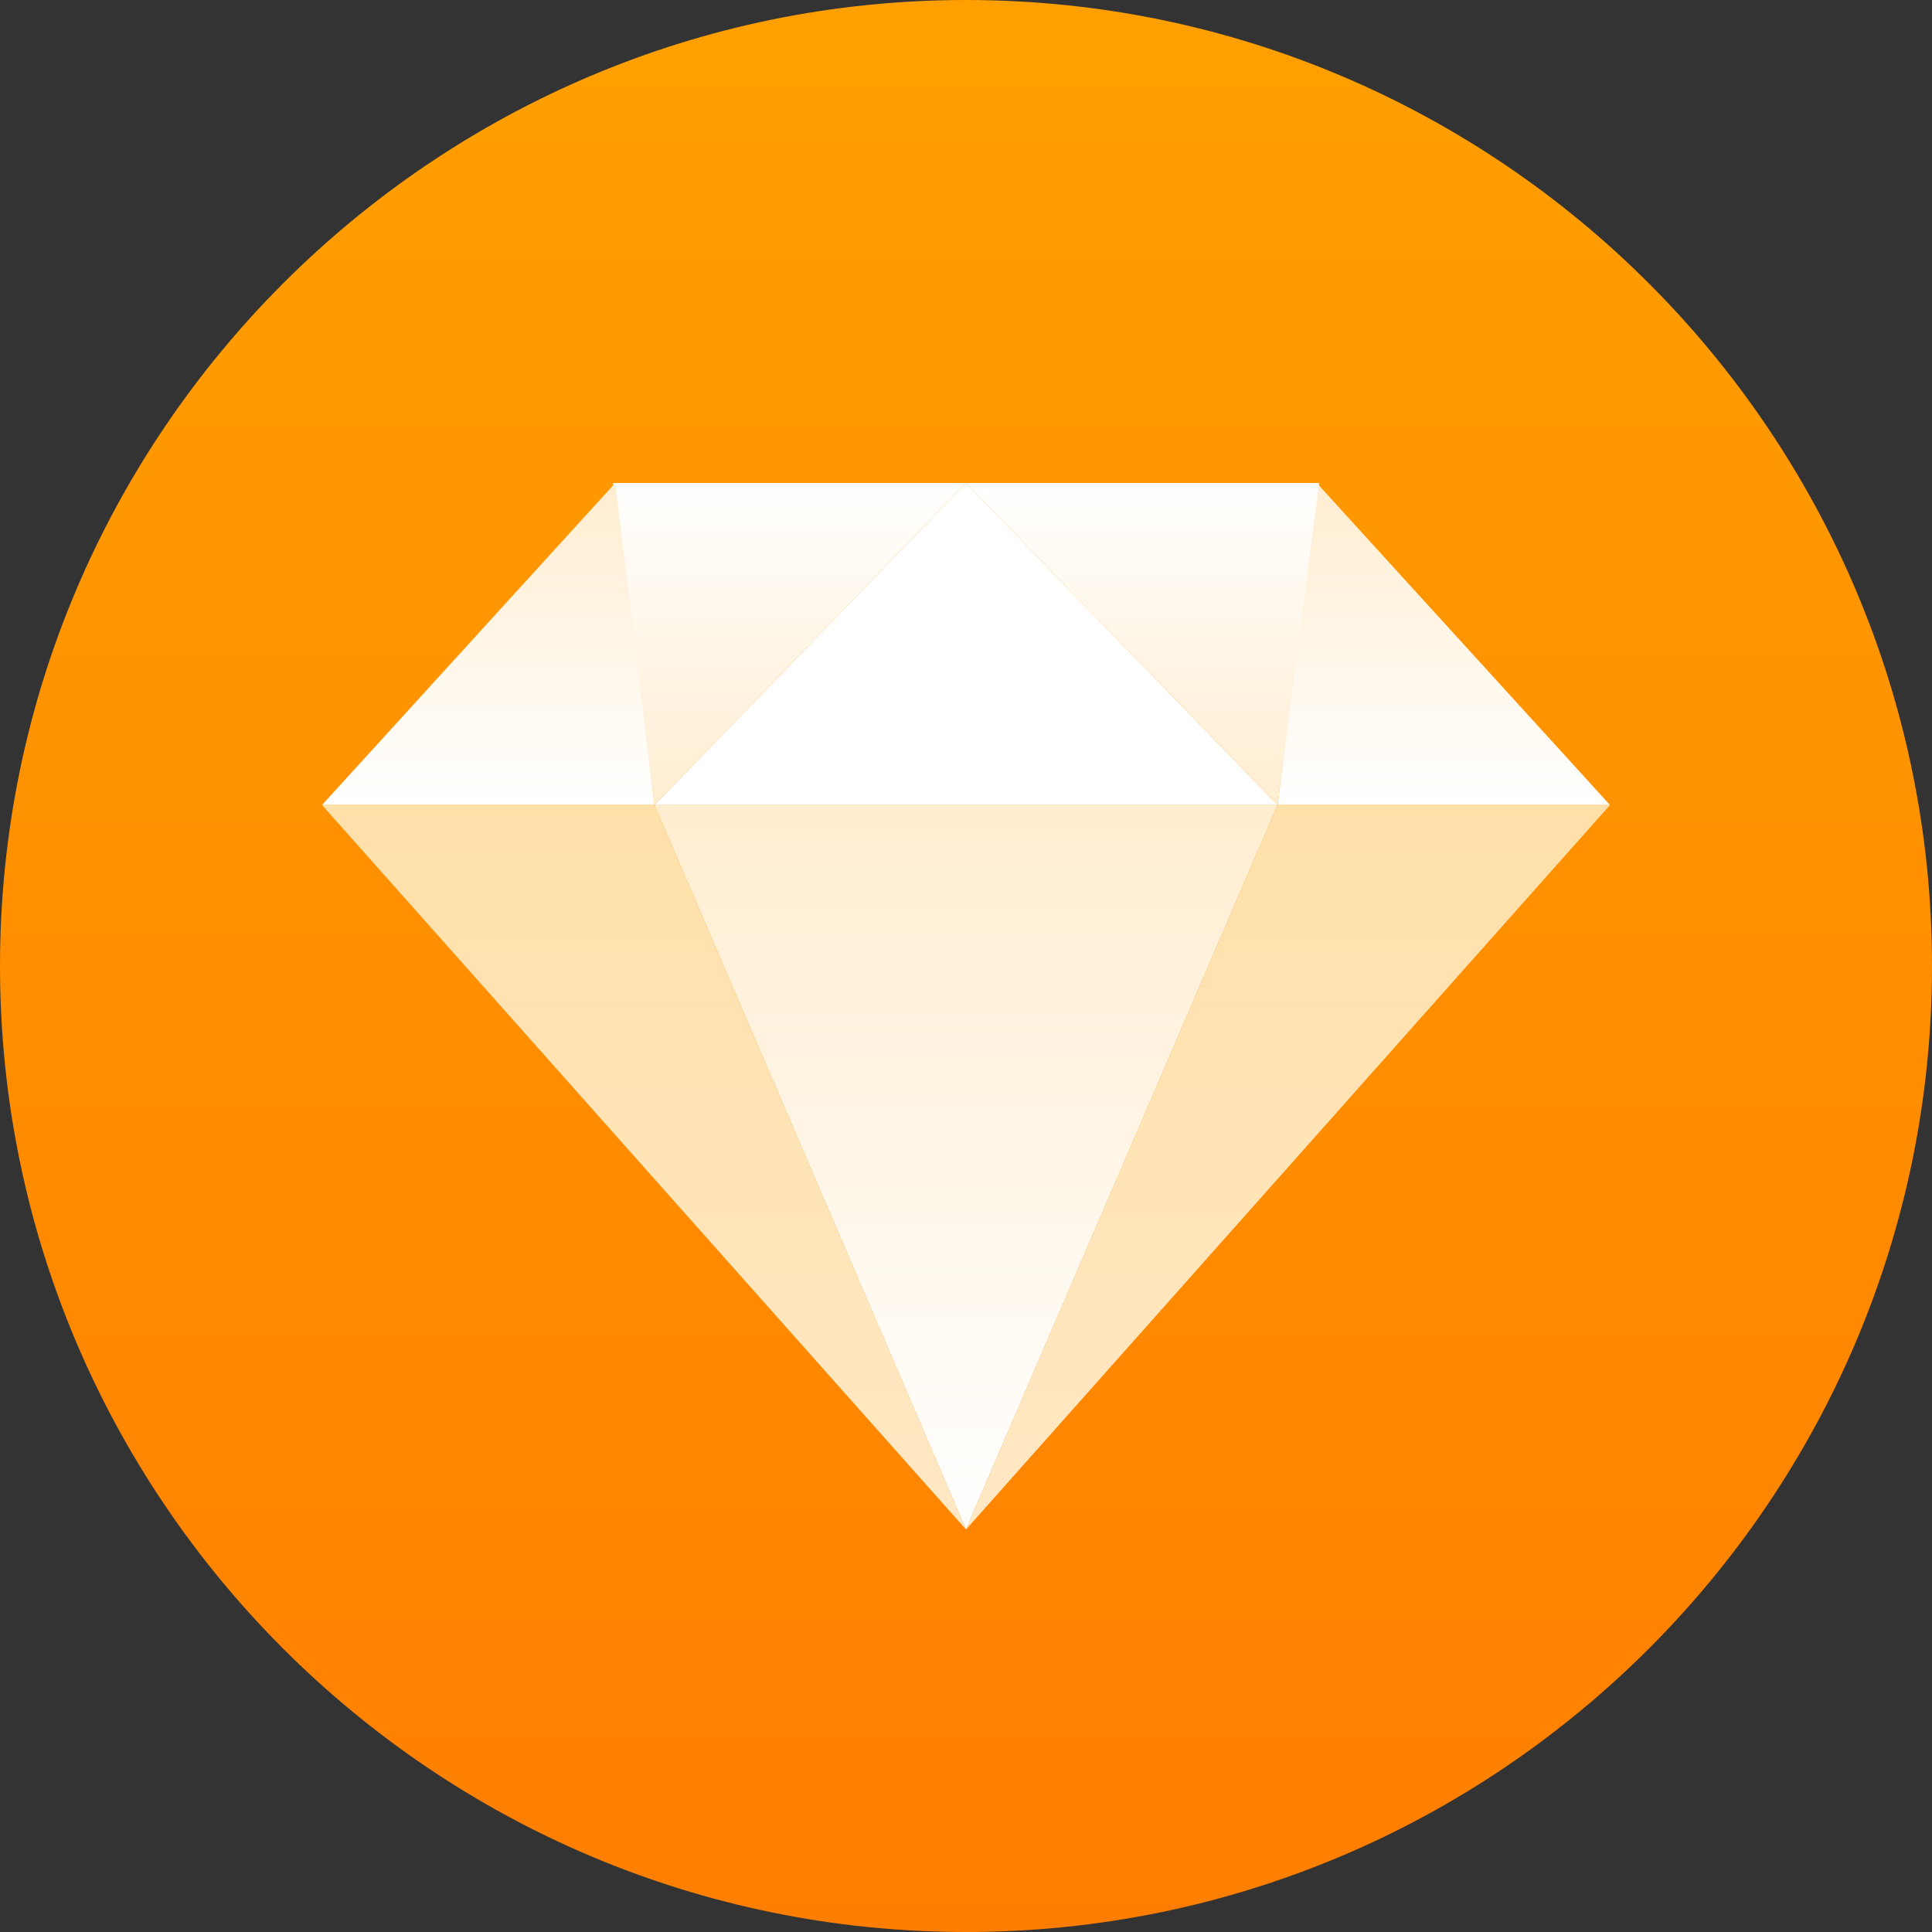
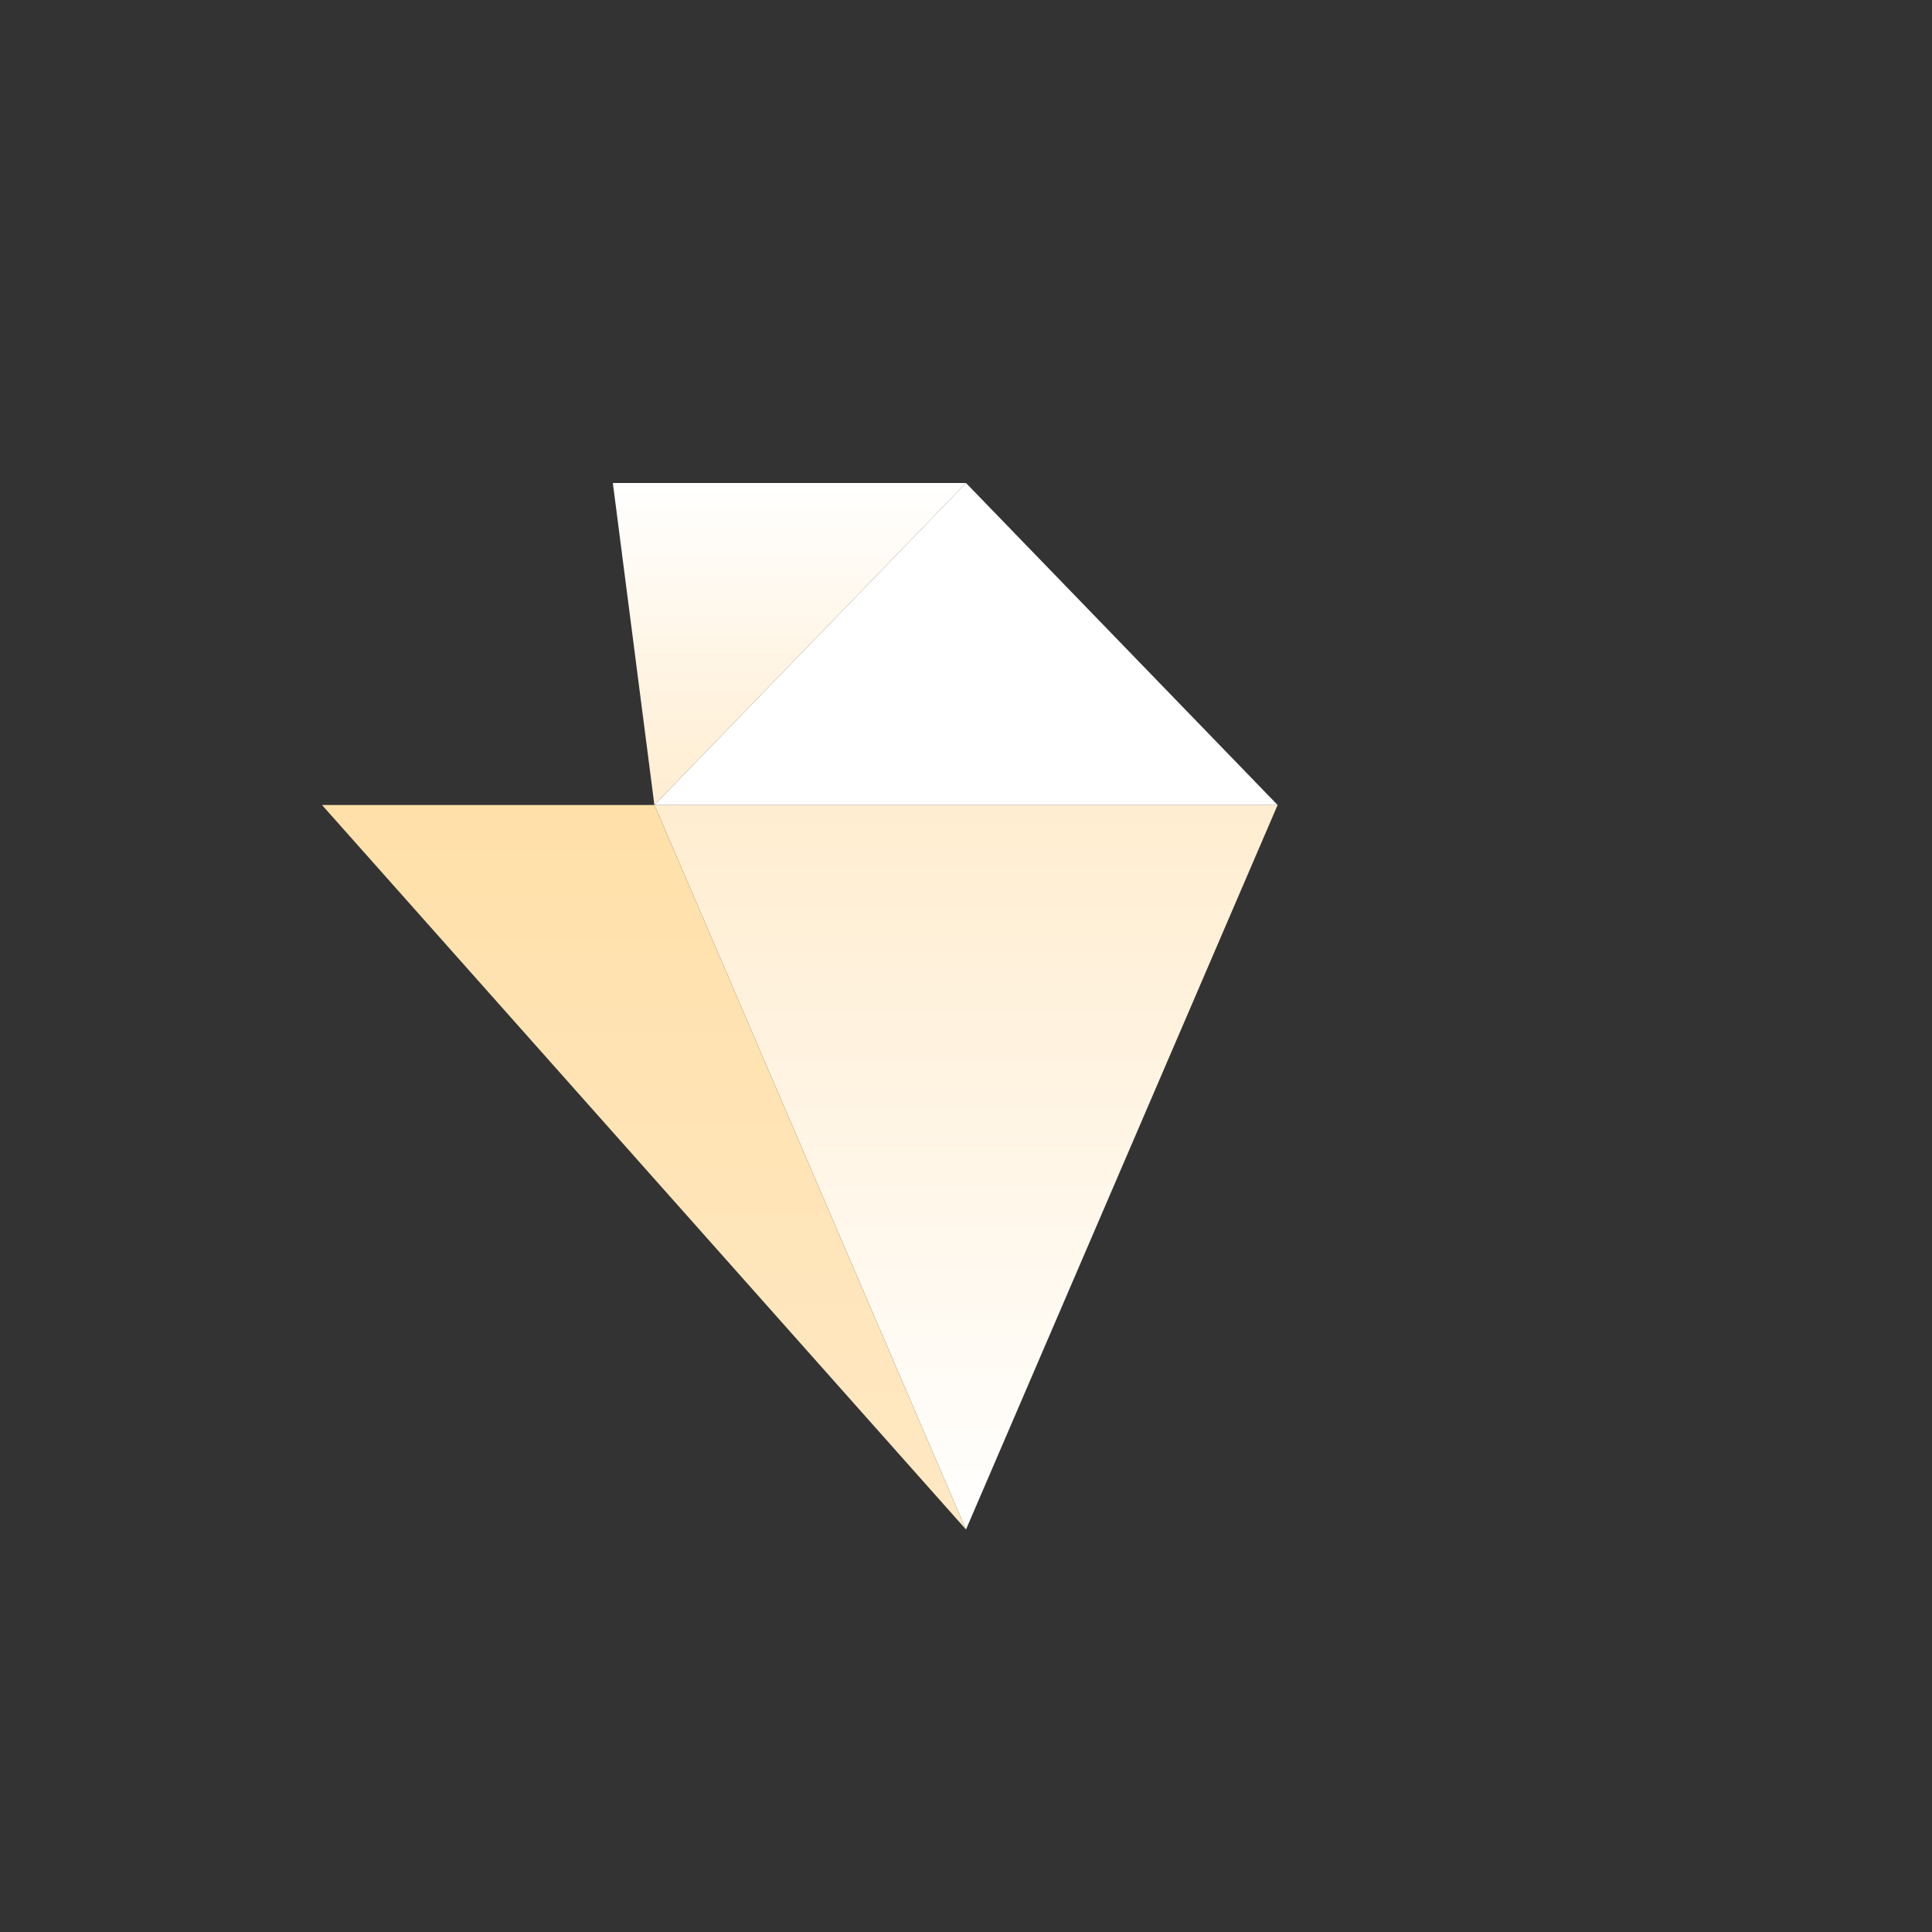
<svg xmlns="http://www.w3.org/2000/svg" width="24" height="24" viewBox="0 0 24 24" fill="none">
  <rect x="0" y="0" width="24" height="24" fill="#333333" stroke="none" />
-   <path d="M12 0C5.383 0 0 5.383 0 12C0 18.617 5.383 24 12 24C18.617 24 24 18.617 24 12C24 5.383 18.617 0 12 0Z" fill="url(#paint0_linear)" />
  <path fill-rule="evenodd" clip-rule="evenodd" d="M12 19L8.129 10L15.871 10L12 19Z" fill="url(#paint1_linear)" />
  <path fill-rule="evenodd" clip-rule="evenodd" d="M12 6L8.129 10H15.871L12 6Z" fill="white" />
-   <path fill-rule="evenodd" clip-rule="evenodd" d="M16.357 6L15.871 10H20L16.357 6Z" fill="url(#paint2_linear)" />
  <path fill-rule="evenodd" clip-rule="evenodd" d="M8.129 10L7.613 6L12 6L8.129 10Z" fill="url(#paint3_linear)" />
-   <path fill-rule="evenodd" clip-rule="evenodd" d="M15.871 10L16.387 6L12 6L15.871 10Z" fill="url(#paint4_linear)" />
-   <path fill-rule="evenodd" clip-rule="evenodd" d="M7.643 6L8.129 10H4L7.643 6Z" fill="url(#paint5_linear)" />
-   <path fill-rule="evenodd" clip-rule="evenodd" d="M12 19L15.871 10H20L12 19Z" fill="url(#paint6_linear)" />
  <path fill-rule="evenodd" clip-rule="evenodd" d="M12 19L8.129 10H4L12 19Z" fill="url(#paint7_linear)" />
  <defs>
    <linearGradient id="paint0_linear" x1="12" y1="0" x2="12" y2="24" gradientUnits="userSpaceOnUse">
      <stop stop-color="#FFA000" />
      <stop offset="1" stop-color="#FF7E00" />
    </linearGradient>
    <linearGradient id="paint1_linear" x1="12" y1="19" x2="12" y2="10" gradientUnits="userSpaceOnUse">
      <stop stop-color="white" />
      <stop offset="1" stop-color="#FFEDD0" />
    </linearGradient>
    <linearGradient id="paint2_linear" x1="16.462" y1="10" x2="16.462" y2="6" gradientUnits="userSpaceOnUse">
      <stop stop-color="white" />
      <stop offset="1" stop-color="#FFEDD0" />
    </linearGradient>
    <linearGradient id="paint3_linear" x1="9.806" y1="10" x2="9.806" y2="6" gradientUnits="userSpaceOnUse">
      <stop stop-color="#FFEDD0" />
      <stop offset="1" stop-color="white" />
    </linearGradient>
    <linearGradient id="paint4_linear" x1="14.194" y1="10" x2="14.194" y2="6" gradientUnits="userSpaceOnUse">
      <stop stop-color="#FFEDD0" />
      <stop offset="1" stop-color="white" />
    </linearGradient>
    <linearGradient id="paint5_linear" x1="7.538" y1="10" x2="7.538" y2="6" gradientUnits="userSpaceOnUse">
      <stop stop-color="white" />
      <stop offset="1" stop-color="#FFEDD0" />
    </linearGradient>
    <linearGradient id="paint6_linear" x1="16" y1="19" x2="16" y2="10" gradientUnits="userSpaceOnUse">
      <stop stop-color="#FFE8C4" />
      <stop offset="1" stop-color="#FFE0A9" />
    </linearGradient>
    <linearGradient id="paint7_linear" x1="8" y1="19" x2="8" y2="10" gradientUnits="userSpaceOnUse">
      <stop stop-color="#FFE8C4" />
      <stop offset="1" stop-color="#FFE0A9" />
    </linearGradient>
  </defs>
</svg>